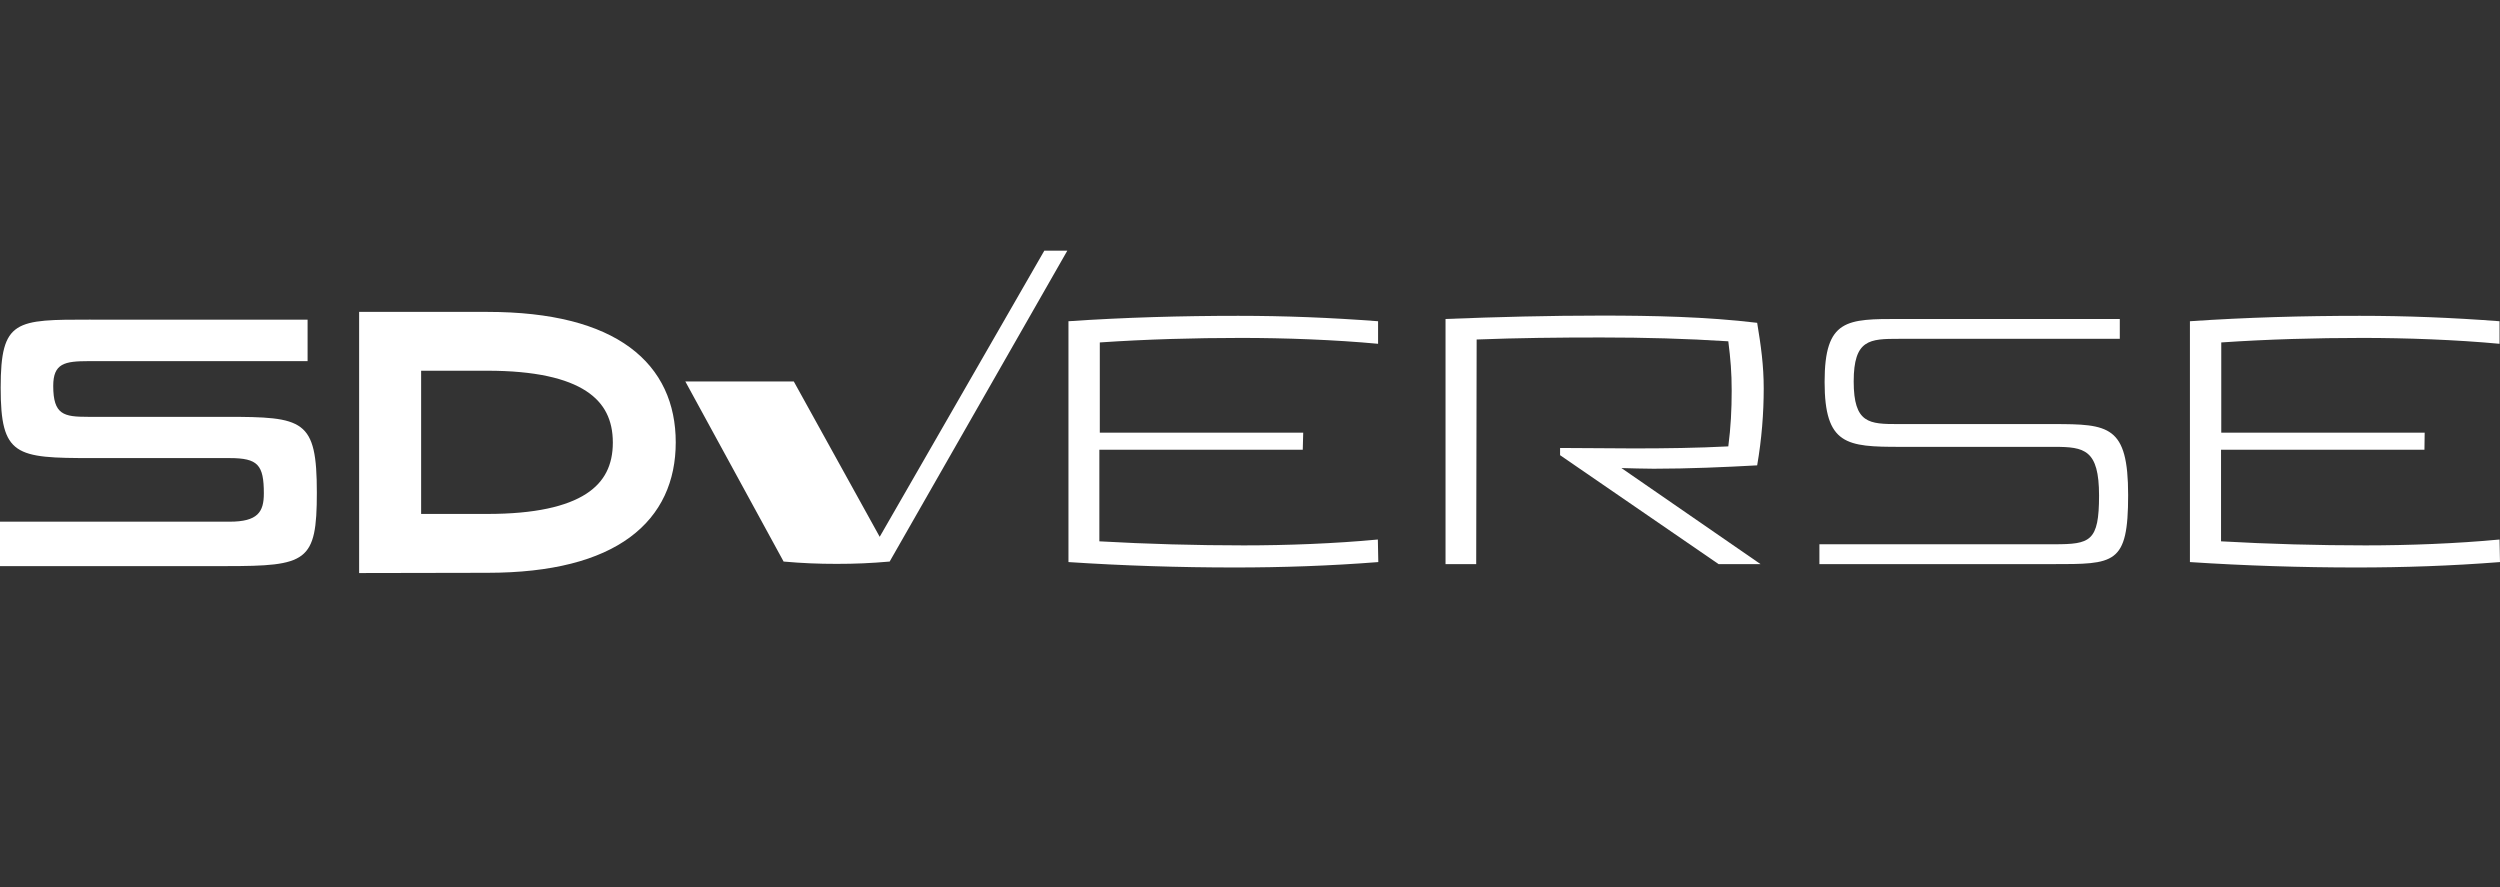
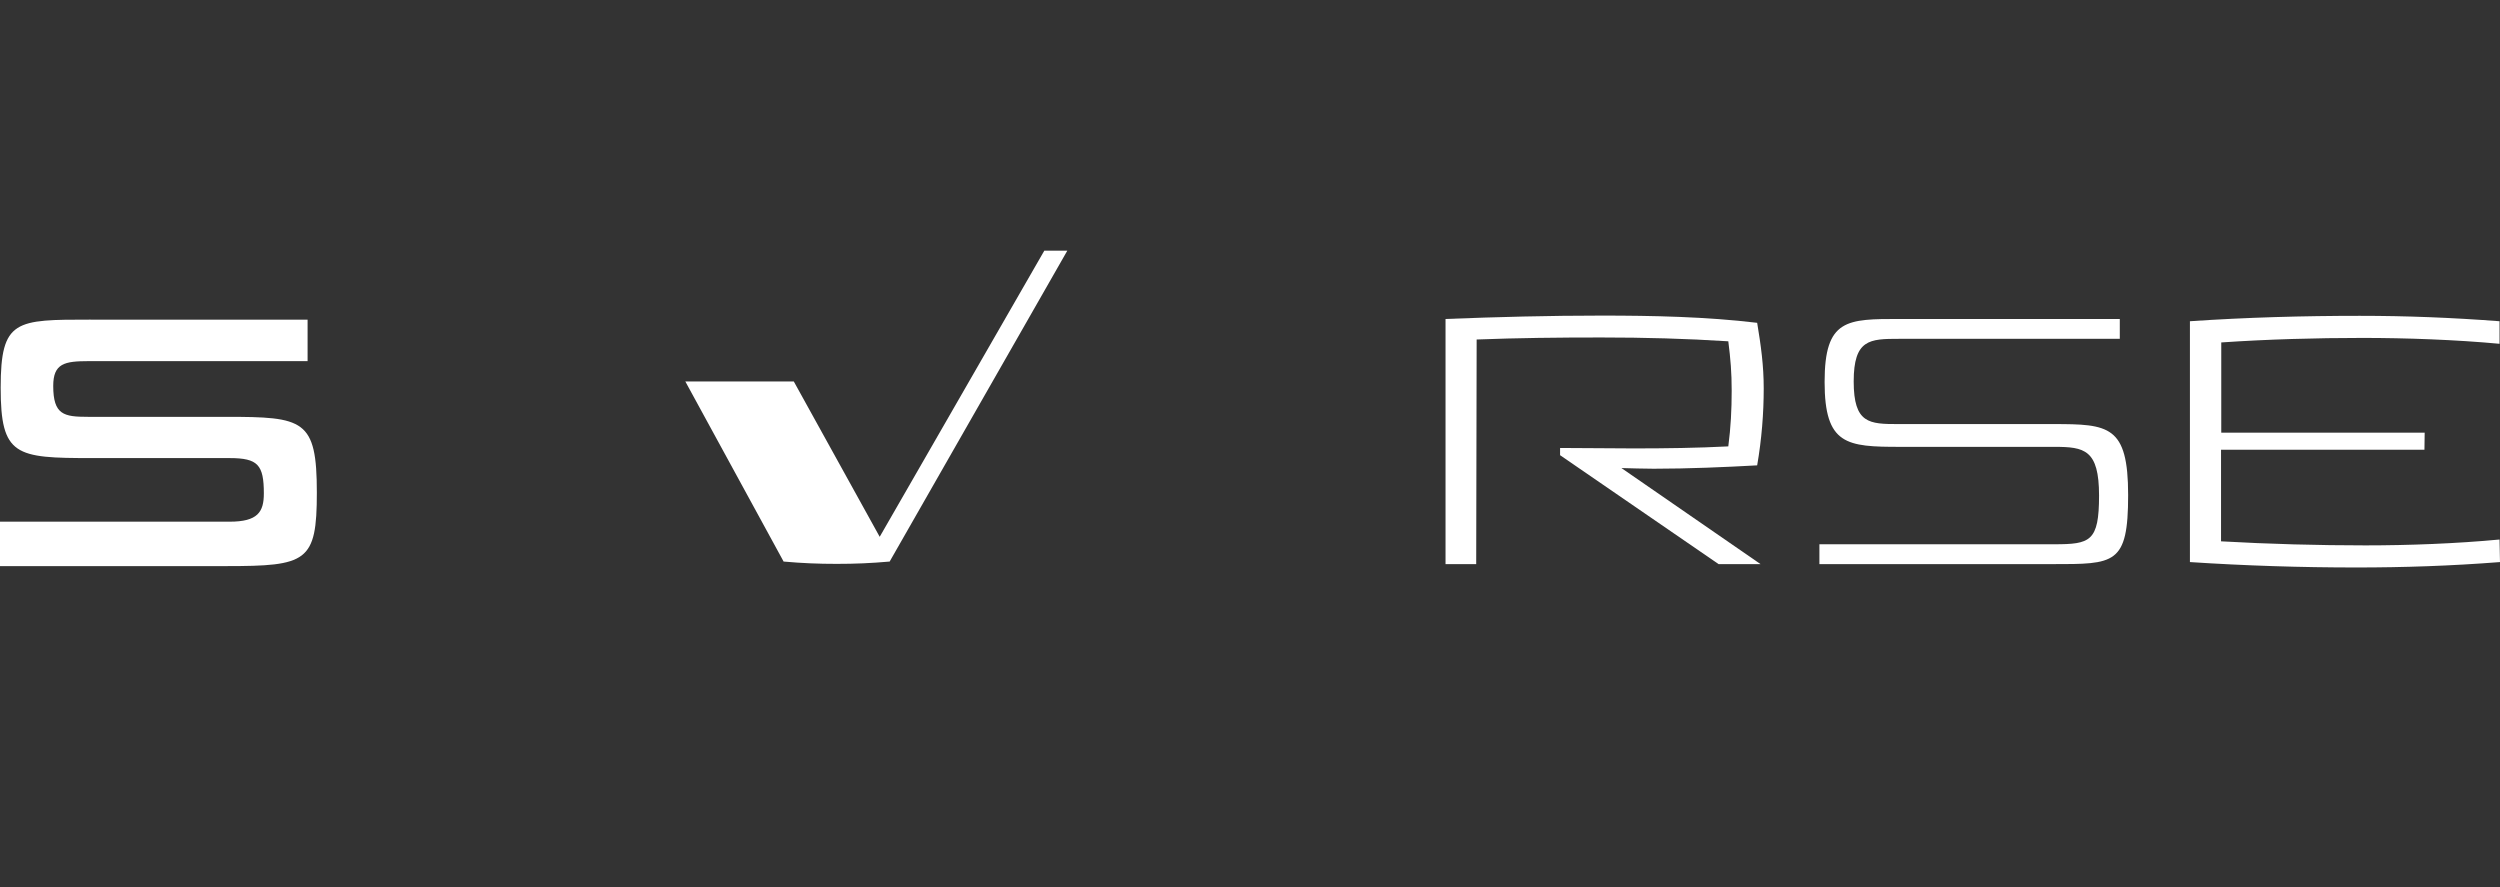
<svg xmlns="http://www.w3.org/2000/svg" id="Ebene_1" version="1.1" viewBox="0 0 118.356 42">
  <rect x="0" y="0" width="118.356" height="42" fill="#333333" stroke="none" />
  <defs>
    <style>
      .st0 {
        stroke: #fff;
        stroke-miterlimit: 10;
        stroke-width: .8px;
      }

      .st0, .st1 {
        fill: #fff;
      }
    </style>
  </defs>
-   <path class="st1" d="M61.676,21.293h-9.63v4.335c2.253.128,4.612.192,6.833.192,2.05,0,4.313-.085,6.352-.278l.021,1.068c-2.317.181-4.548.256-6.811.256-2.594,0-5.274-.085-7.858-.256v-11.402c2.648-.181,5.381-.256,8.039-.256,2.21,0,4.367.085,6.619.256v1.068c-2.06-.192-4.409-.278-6.491-.278-2.189,0-4.484.064-6.683.214v4.27h9.63l-.021.811h0Z" />
  <path class="st1" d="M77.338,21.229c1.527,0,3.032-.021,4.484-.096.117-.897.16-1.74.16-2.637,0-.854-.053-1.495-.16-2.338-1.996-.128-3.961-.181-6.021-.181s-3.929.021-5.893.096l-.021,10.633h-1.452v-11.605c2.445-.096,4.932-.16,7.377-.16s4.975.053,7.377.342c.181,1.1.31,2.018.31,3.107,0,1.174-.096,2.402-.31,3.641-1.527.085-3.256.16-4.9.16-.512,0-1.036-.021-1.527-.032l6.587,4.548h-1.986l-7.505-5.157v-.342c1.153,0,2.338.021,3.48.021h0Z" />
  <path class="st1" d="M89.947,15.101h10.409v.94h-10.452c-1.388,0-2.146.021-2.146,2.018s.737,2.018,2.114,2.018h7.335c2.626,0,3.544.064,3.544,3.363s-.641,3.267-3.598,3.267h-11.018v-.94h11.114c1.708,0,2.125-.128,2.125-2.306s-.694-2.306-2.114-2.306h-7.302c-2.53,0-3.577-.085-3.577-3.075s1.057-2.979,3.566-2.979h0Z" />
  <path class="st1" d="M114.779,21.293h-9.63v4.335c2.253.128,4.612.192,6.833.192,2.05,0,4.313-.085,6.352-.278l.021,1.068c-2.317.181-4.548.256-6.811.256-2.594,0-5.263-.085-7.868-.256v-11.402c2.648-.181,5.381-.256,8.039-.256,2.21,0,4.367.085,6.619.256v1.068c-2.061-.192-4.409-.278-6.491-.278-2.189,0-4.484.064-6.683.214v4.27h9.63l-.011.811h0Z" />
  <path class="st1" d="M49.441,11.866l-7.794,13.548-4.068-7.356h-5.135l4.655,8.53h.032c.854.075,1.601.107,2.477.107s1.623-.032,2.477-.107h.032l8.413-14.722h-1.089,0Z" />
  <path class="st1" d="M4.292,15.133h10.27v1.964H4.196c-1.142,0-1.676.107-1.676,1.174,0,1.367.502,1.463,1.644,1.463h6.534c3.683,0,4.302.117,4.302,3.587,0,3.288-.47,3.48-4.313,3.48H0v-2.103h10.868c1.335,0,1.623-.459,1.623-1.335,0-1.356-.278-1.676-1.623-1.676h-6.523c-3.609,0-4.313-.096-4.313-3.331s.705-3.224,4.26-3.224h0Z" />
-   <path class="st0" d="M17.402,26.728v-11.562h5.669c6.011,0,8.52,2.349,8.52,5.776s-2.509,5.776-8.52,5.776l-5.669.011h0ZM19.537,17.151v7.58h3.534c4.591,0,6.342-1.441,6.342-3.779s-1.751-3.801-6.342-3.801h-3.534Z" />
</svg>